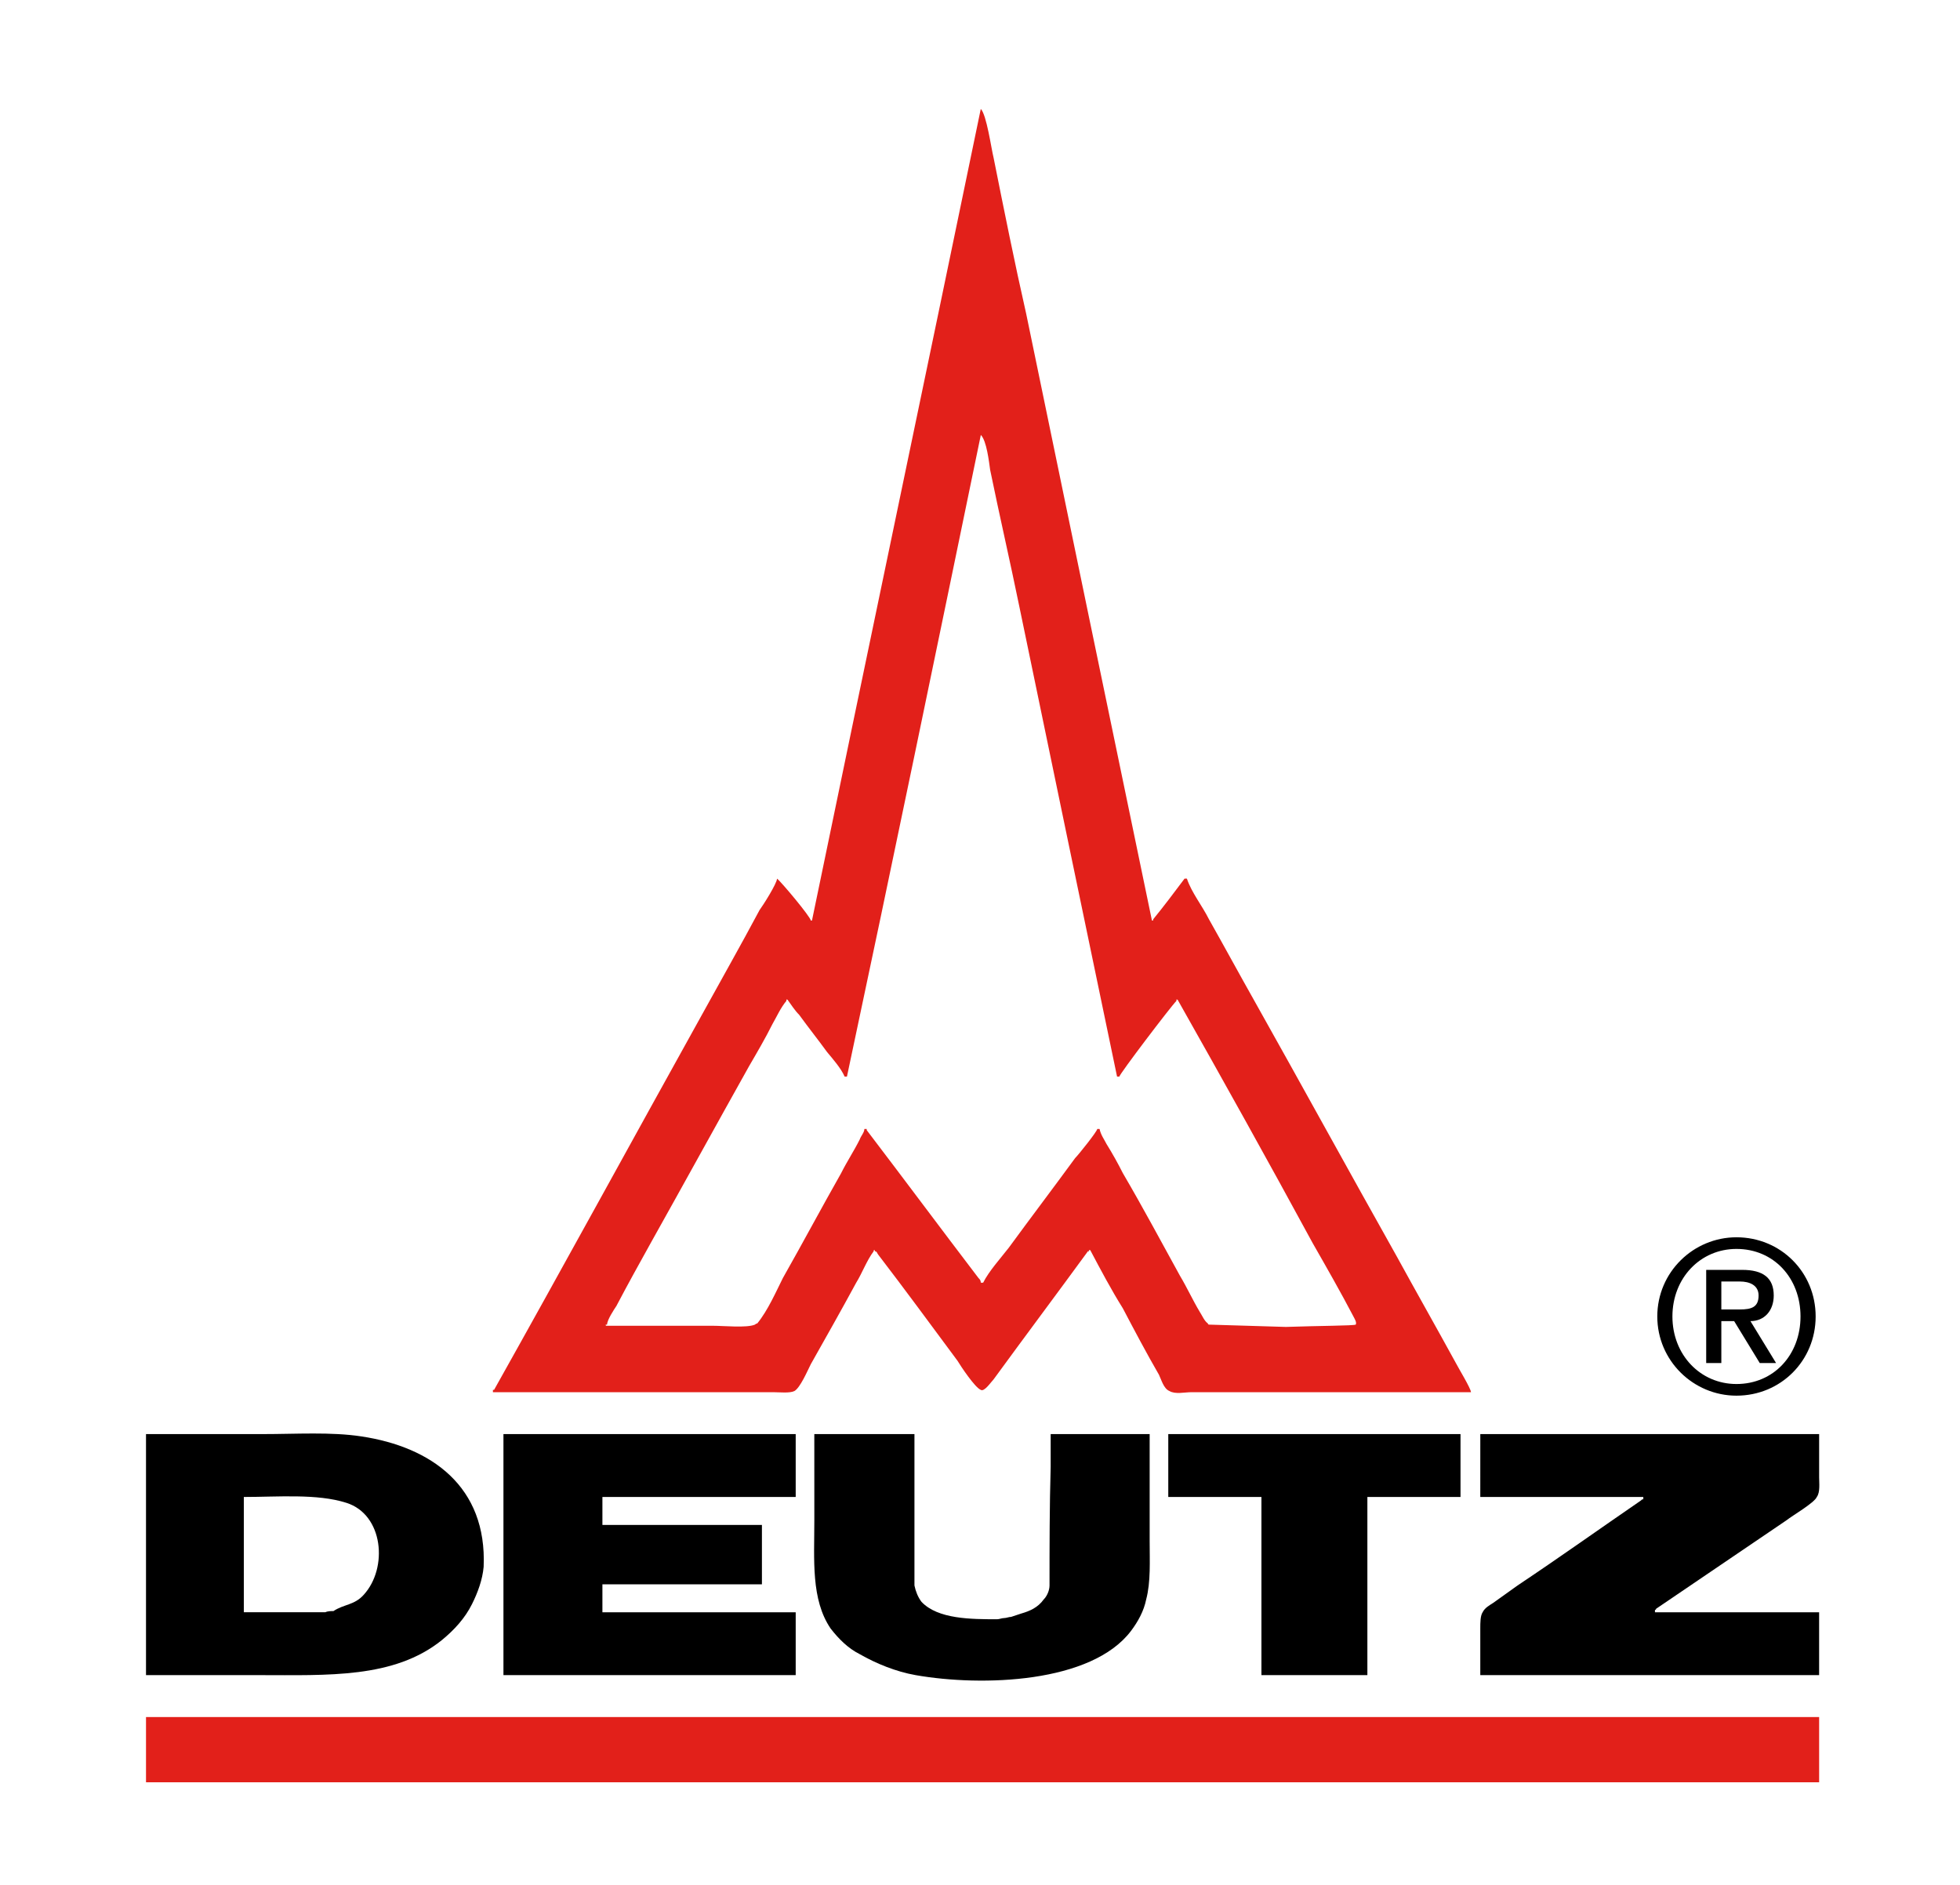
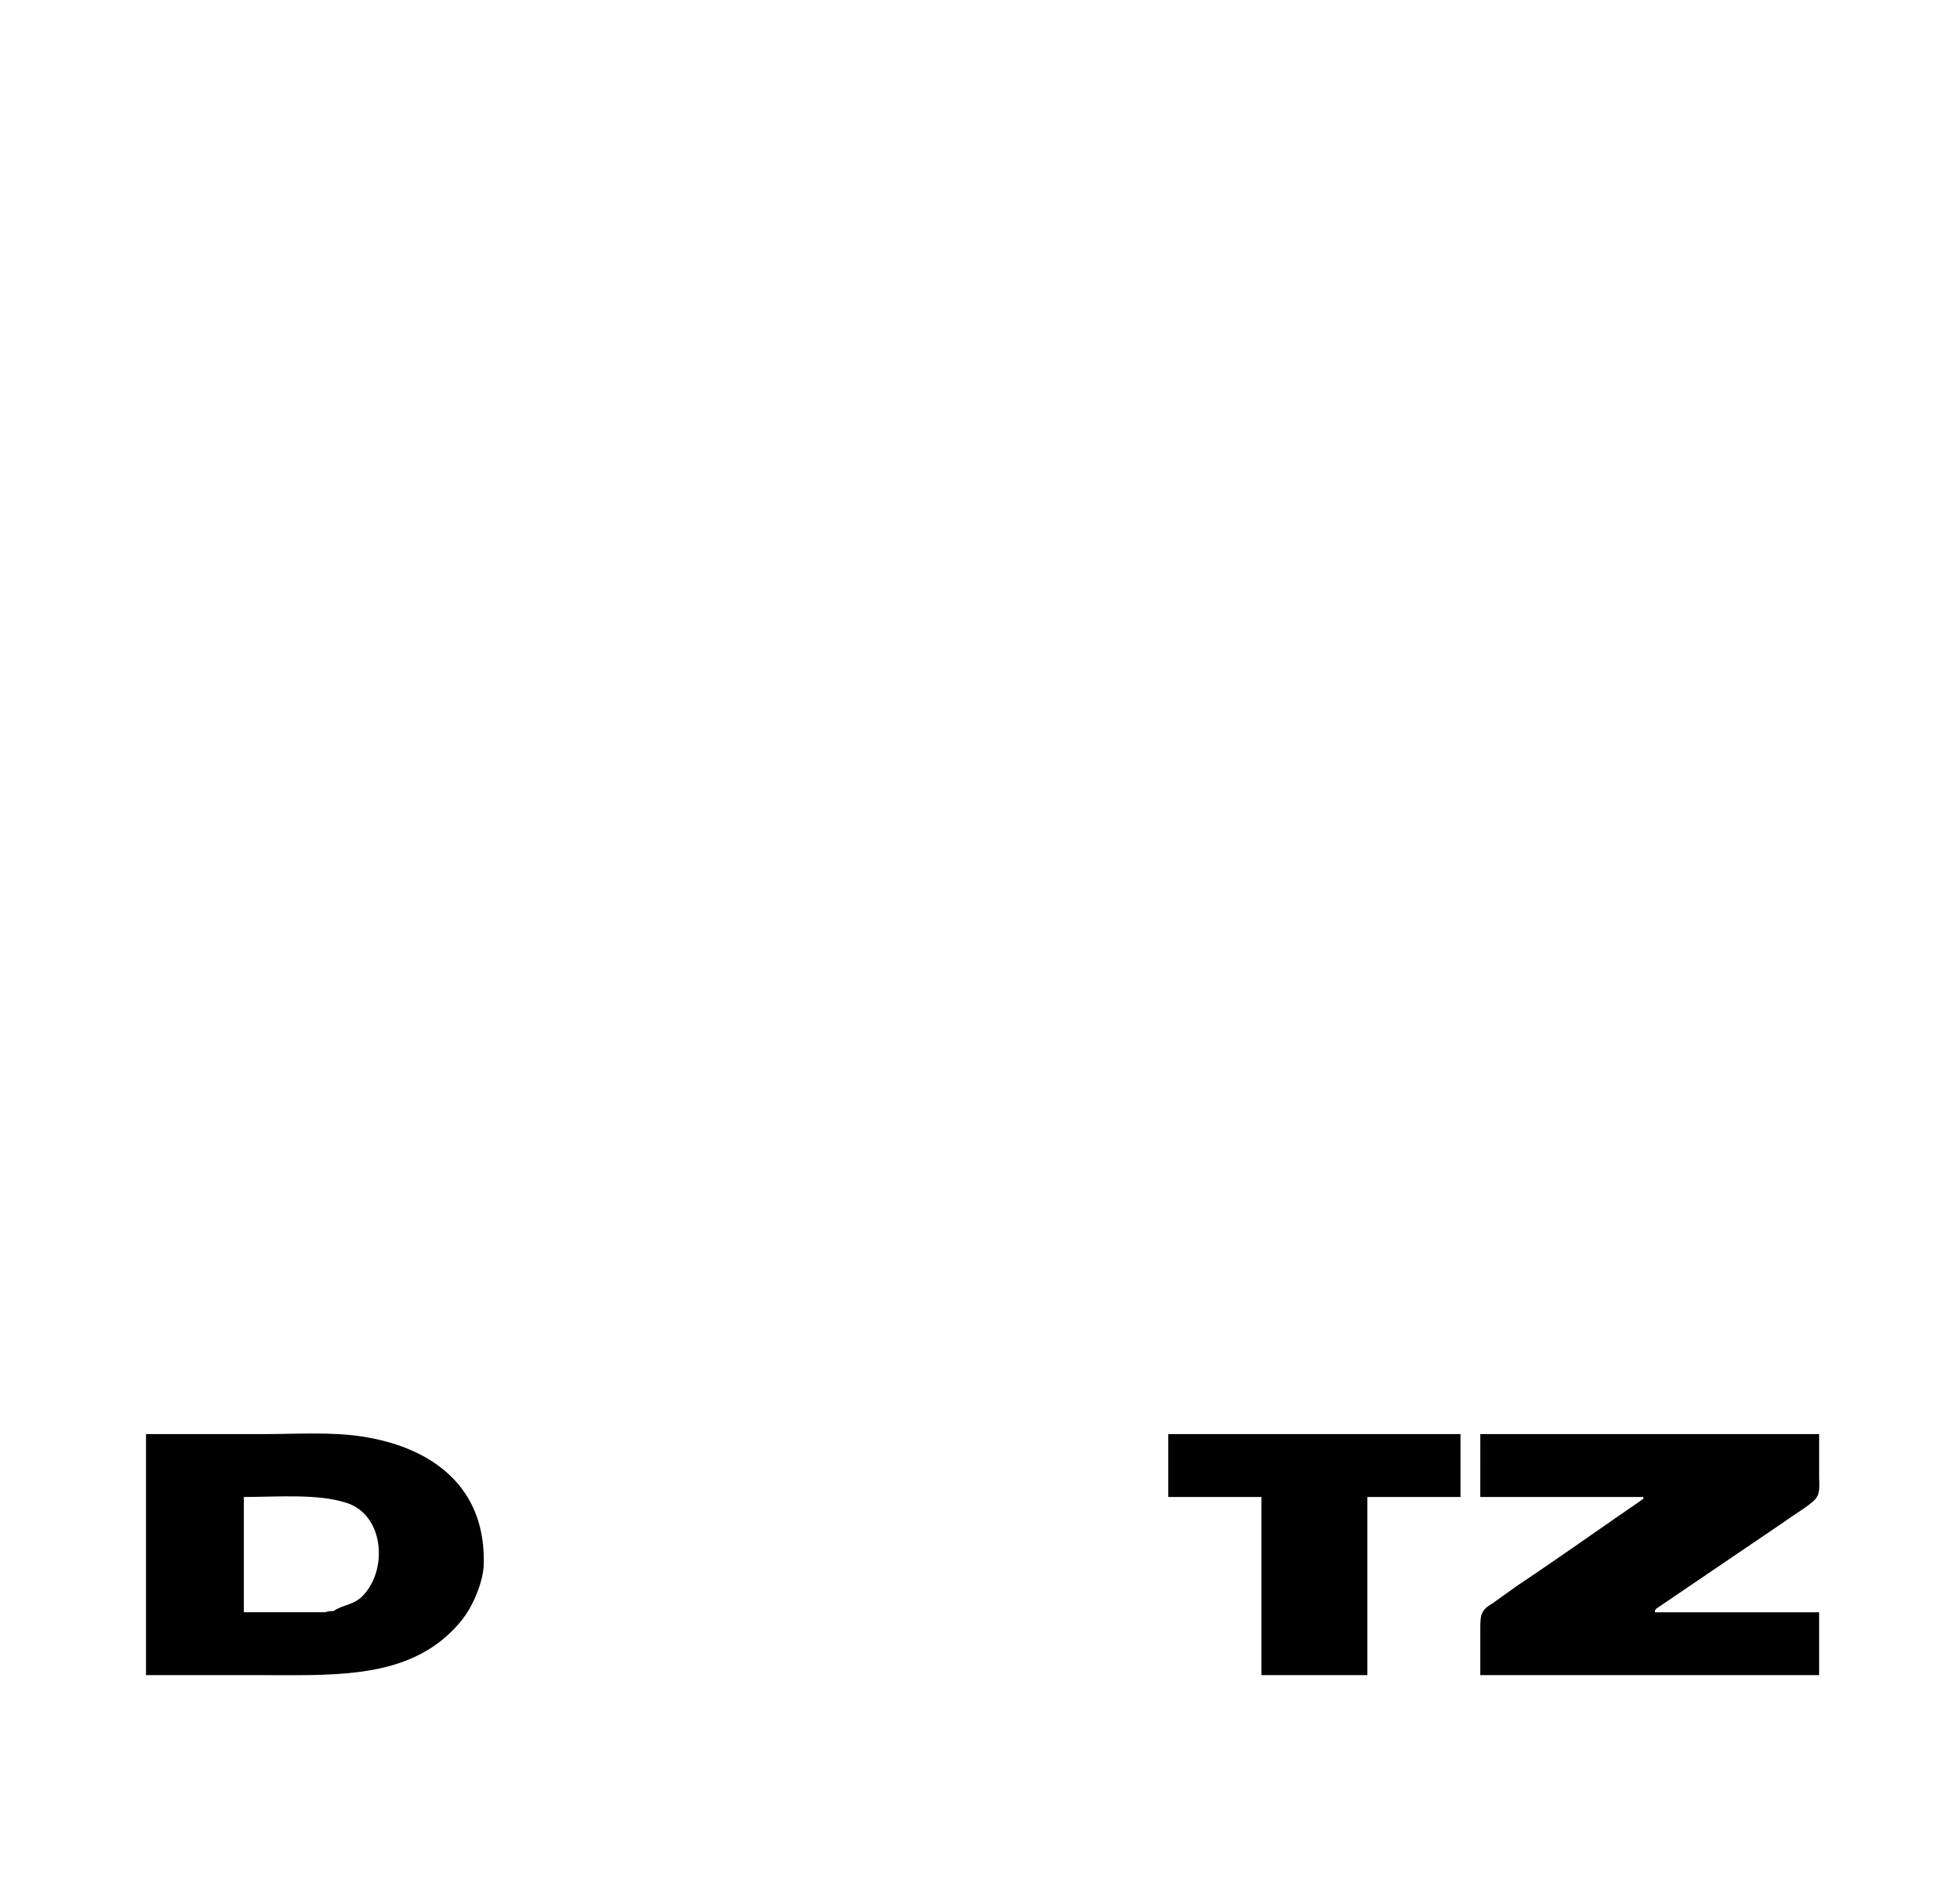
<svg xmlns="http://www.w3.org/2000/svg" version="1.1" x="0px" y="0px" width="156px" height="150px" viewBox="0 0 156 150" enable-background="new 0 0 156 150" xml:space="preserve">
  <g id="Livello_1" display="none">
</g>
  <g id="Ebene_2" display="none">
</g>
  <g id="Ebene_3">
    <g>
-       <path fill-rule="evenodd" clip-rule="evenodd" fill="#E2201A" d="M115.875,108.471c-1.575-2.872-3.151-5.652-4.726-8.524    c-3.801-6.765-7.507-13.53-11.307-20.295c-1.204-2.131-2.409-4.354-3.614-6.487c-0.556-1.112-1.39-2.131-1.76-3.243    c0,0-0.093,0-0.186,0c-0.834,1.112-1.669,2.224-2.503,3.243c0,0.093,0,0.093,0,0.093s0,0-0.093,0    c-3.336-16.032-6.671-32.156-10.008-48.281c-0.926-4.077-1.761-8.247-2.595-12.417c-0.186-0.741-0.557-3.429-1.02-3.892    c-4.448,21.5-8.989,43.092-13.437,64.591h-0.093c0-0.278-2.409-3.151-2.688-3.336c0,0.371-1.113,2.131-1.391,2.502    c-1.483,2.78-3.059,5.561-4.54,8.248c-5.561,10.009-11.028,20.017-16.589,29.933h-0.092c0,0.092,0,0.186,0,0.186    c6.023,0,12.14,0,18.162,0c1.391,0,2.78,0,4.171,0c0.463,0,1.298,0.093,1.668-0.094c0.463-0.276,1.019-1.575,1.298-2.131    c1.204-2.133,2.409-4.264,3.614-6.487c0.463-0.741,0.833-1.761,1.39-2.502c0-0.094,0-0.094,0.093-0.094c0,0.094,0,0.094,0,0.094    c0.185,0,0.185,0.185,0.278,0.278c2.131,2.78,4.17,5.561,6.301,8.433c0.278,0.463,1.39,2.133,1.854,2.317    c0.278,0.186,0.834-0.649,1.02-0.834c2.502-3.43,5.004-6.767,7.507-10.194c0,0,0,0,0.092,0c0-0.094-0.092-0.094,0.093-0.094    c0.834,1.576,1.668,3.152,2.596,4.635c0.926,1.761,1.854,3.521,2.872,5.282c0.186,0.371,0.37,1.112,0.834,1.297    c0.464,0.28,1.205,0.094,1.761,0.094c1.205,0,2.502,0,3.8,0c6.116,0,12.324,0,18.44,0    C117.079,110.511,116.061,108.842,115.875,108.471L115.875,108.471z M96.229,105.414c0,0-0.093,0-0.093-0.094    c-0.277-0.185-0.463-0.647-0.648-0.926c-0.556-0.927-1.019-1.946-1.575-2.872c-1.482-2.688-2.965-5.469-4.54-8.156    c-0.372-0.741-0.835-1.576-1.298-2.317c-0.186-0.369-0.464-0.741-0.557-1.204c-0.093,0-0.093,0-0.186,0    c0,0.185-1.481,2.039-1.76,2.317c-1.761,2.408-3.521,4.726-5.283,7.135c-0.647,0.835-1.574,1.854-2.038,2.78    c-0.093,0-0.093,0-0.186,0c0-0.185-0.093-0.278-0.186-0.371c-2.965-3.892-5.931-7.877-8.896-11.769c0-0.093,0-0.093,0-0.093    s-0.093,0-0.185,0c0,0.278-0.278,0.557-0.37,0.835c-0.464,0.926-1.02,1.761-1.483,2.687c-1.576,2.78-3.058,5.561-4.634,8.34    c-0.557,1.112-1.204,2.595-2.039,3.614c0,0-0.093,0-0.185,0.094c-0.65,0.278-2.503,0.092-3.336,0.092c-2.78,0-5.653,0-8.526,0    c0-0.092-0.093-0.092,0.093-0.092c0-0.372,0.557-1.206,0.741-1.482c0.927-1.762,1.854-3.431,2.78-5.098    c2.596-4.633,5.189-9.359,7.784-13.993c0.648-1.111,1.298-2.225,1.853-3.336c0.372-0.649,0.65-1.297,1.113-1.854    c0-0.186,0-0.093,0.093-0.093c0.277,0.371,0.556,0.834,0.927,1.204c0.741,1.02,1.482,1.947,2.224,2.967    c0.463,0.555,1.112,1.296,1.391,1.945c0.092,0,0.186,0,0.186,0c3.613-16.958,7.135-34.01,10.656-51.061    c0.463,0.463,0.649,2.131,0.741,2.78c0.741,3.614,1.575,7.228,2.316,10.842c2.596,12.511,5.19,25.021,7.785,37.439    c0.092,0,0.092,0,0.185,0c0-0.187,4.078-5.561,4.541-6.023c0-0.186,0-0.093,0.094-0.093c3.613,6.395,7.228,12.882,10.749,19.368    c1.111,1.946,2.225,3.892,3.243,5.838c0.094,0.187,0.278,0.463,0.186,0.649c-0.186,0.092-2.873,0.092-5.561,0.185L96.229,105.414    L96.229,105.414z" />
      <path fill-rule="evenodd" clip-rule="evenodd" d="M28.765,114.311c-2.409-0.37-5.189-0.185-7.877-0.185c-3.059,0-6.208,0-9.267,0    c0,6.394,0,12.787,0,19.182c2.965,0,6.023,0,8.988,0c5.468,0,10.75,0.278,14.55-2.78c1.02-0.834,1.854-1.761,2.409-2.872    c0.463-0.928,0.835-1.947,0.926-2.965C38.772,118.295,34.325,115.145,28.765,114.311L28.765,114.311z M28.951,126.913    c-0.742,0.834-1.576,0.742-2.411,1.298c-0.185,0-0.463,0-0.647,0.093c-2.133,0-4.264,0-6.487,0c0-3.059,0-6.115,0-9.174    c2.688,0,5.838-0.278,8.154,0.463C30.525,120.52,30.896,124.782,28.951,126.913L28.951,126.913z" />
-       <path fill-rule="evenodd" clip-rule="evenodd" d="M40.07,114.126c7.785,0,15.476,0,23.261,0c0,1.667,0,3.335,0,5.004    c-5.098,0-10.287,0-15.384,0c0,0.741,0,1.482,0,2.224c4.171,0,8.434,0,12.696,0c0,1.574,0,3.15,0,4.727c-4.263,0-8.525,0-12.696,0    c0,0.741,0,1.482,0,2.224c5.097,0,10.286,0,15.384,0c0,1.668,0,3.337,0,5.004c-7.785,0-15.476,0-23.261,0    C40.07,126.913,40.07,120.52,40.07,114.126L40.07,114.126z" />
-       <path fill-rule="evenodd" clip-rule="evenodd" d="M64.813,114.126c2.688,0,5.282,0,7.97,0c0,3.984,0,7.969,0,12.046    c0.093,0.463,0.278,0.928,0.556,1.297c1.298,1.392,3.985,1.392,6.023,1.392c0.186,0,0.371-0.094,0.557-0.094    c0.185,0,0.37-0.093,0.557-0.093c0.278-0.092,0.556-0.186,0.833-0.276c0.649-0.187,1.298-0.465,1.762-1.113    c0.277-0.278,0.463-0.741,0.463-1.112c0-3.15,0-6.301,0.092-9.452c0-0.556,0-2.594,0-2.594s6.951,0,7.878,0    c0,2.871,0,5.651,0,8.525c0,1.574,0.093,3.243-0.277,4.633c-0.187,0.927-0.649,1.761-1.206,2.502    c-3.149,4.17-11.861,4.448-17.144,3.521c-1.575-0.277-3.151-0.926-4.447-1.667c-0.928-0.465-1.669-1.206-2.317-2.039    c-1.575-2.317-1.298-5.468-1.298-8.619C64.813,118.667,64.813,116.441,64.813,114.126L64.813,114.126z" />
      <path fill-rule="evenodd" clip-rule="evenodd" d="M92.985,114.126c7.784,0,15.569,0,23.26,0c0,1.667,0,3.335,0,5.004    c-2.502,0-4.911,0-7.413,0c0,4.726,0,9.452,0,14.178c-2.872,0-5.652,0-8.433,0c0-4.726,0-9.452,0-14.178c-2.502,0-4.912,0-7.414,0    C92.985,117.461,92.985,115.793,92.985,114.126L92.985,114.126z" />
      <path fill-rule="evenodd" clip-rule="evenodd" d="M117.82,114.126c8.989,0,17.979,0,26.968,0c0,1.11,0,2.315,0,3.428    c0,0.463,0.093,1.205-0.186,1.576c-0.185,0.463-1.946,1.482-2.41,1.853c-3.429,2.317-6.949,4.726-10.378,7.043    c0,0.094-0.093,0.094-0.093,0.094s0,0.092,0,0.185c4.355,0,8.711,0,13.066,0c0,1.668,0,3.337,0,5.004c-8.989,0-17.979,0-26.968,0    c0-1.204,0-2.502,0-3.706c0-0.463,0-1.02,0.187-1.298c0.185-0.371,0.555-0.557,0.833-0.741c0.649-0.463,1.298-0.928,1.946-1.391    c3.337-2.225,6.58-4.54,9.823-6.764c0.093-0.094,0.093-0.094,0.186-0.094c0-0.093,0-0.093,0-0.185c-4.264,0-8.618,0-12.975,0    C117.82,117.461,117.82,115.793,117.82,114.126L117.82,114.126z" />
-       <path fill-rule="evenodd" clip-rule="evenodd" fill="#E2201A" d="M11.621,136.645c44.389,0,88.778,0,133.167,0    c0,1.668,0,3.429,0,5.189c-44.389,0-88.778,0-133.167,0C11.621,140.073,11.621,138.313,11.621,136.645L11.621,136.645z" />
-       <path fill-rule="evenodd" clip-rule="evenodd" d="M131.907,104.765c0,3.521,2.873,6.303,6.301,6.303    c3.522,0,6.303-2.781,6.303-6.303c0-3.522-2.78-6.301-6.303-6.301C134.78,98.464,131.907,101.242,131.907,104.765L131.907,104.765    L131.907,104.765z M133.111,104.765c0-3.059,2.225-5.375,5.097-5.375c2.967,0,5.098,2.316,5.098,5.375    c0,3.058-2.131,5.376-5.098,5.376C135.336,110.141,133.111,107.822,133.111,104.765L133.111,104.765L133.111,104.765z     M135.799,108.471h1.205v-3.335h1.02l2.038,3.335h1.298l-2.039-3.335c1.112,0,1.854-0.835,1.854-2.039    c0-1.391-0.835-2.039-2.502-2.039h-2.874V108.471L135.799,108.471z M137.004,101.983h1.481c0.742,0,1.484,0.278,1.484,1.113    c0,0.926-0.557,1.111-1.484,1.111h-1.481V101.983L137.004,101.983z" />
    </g>
  </g>
</svg>